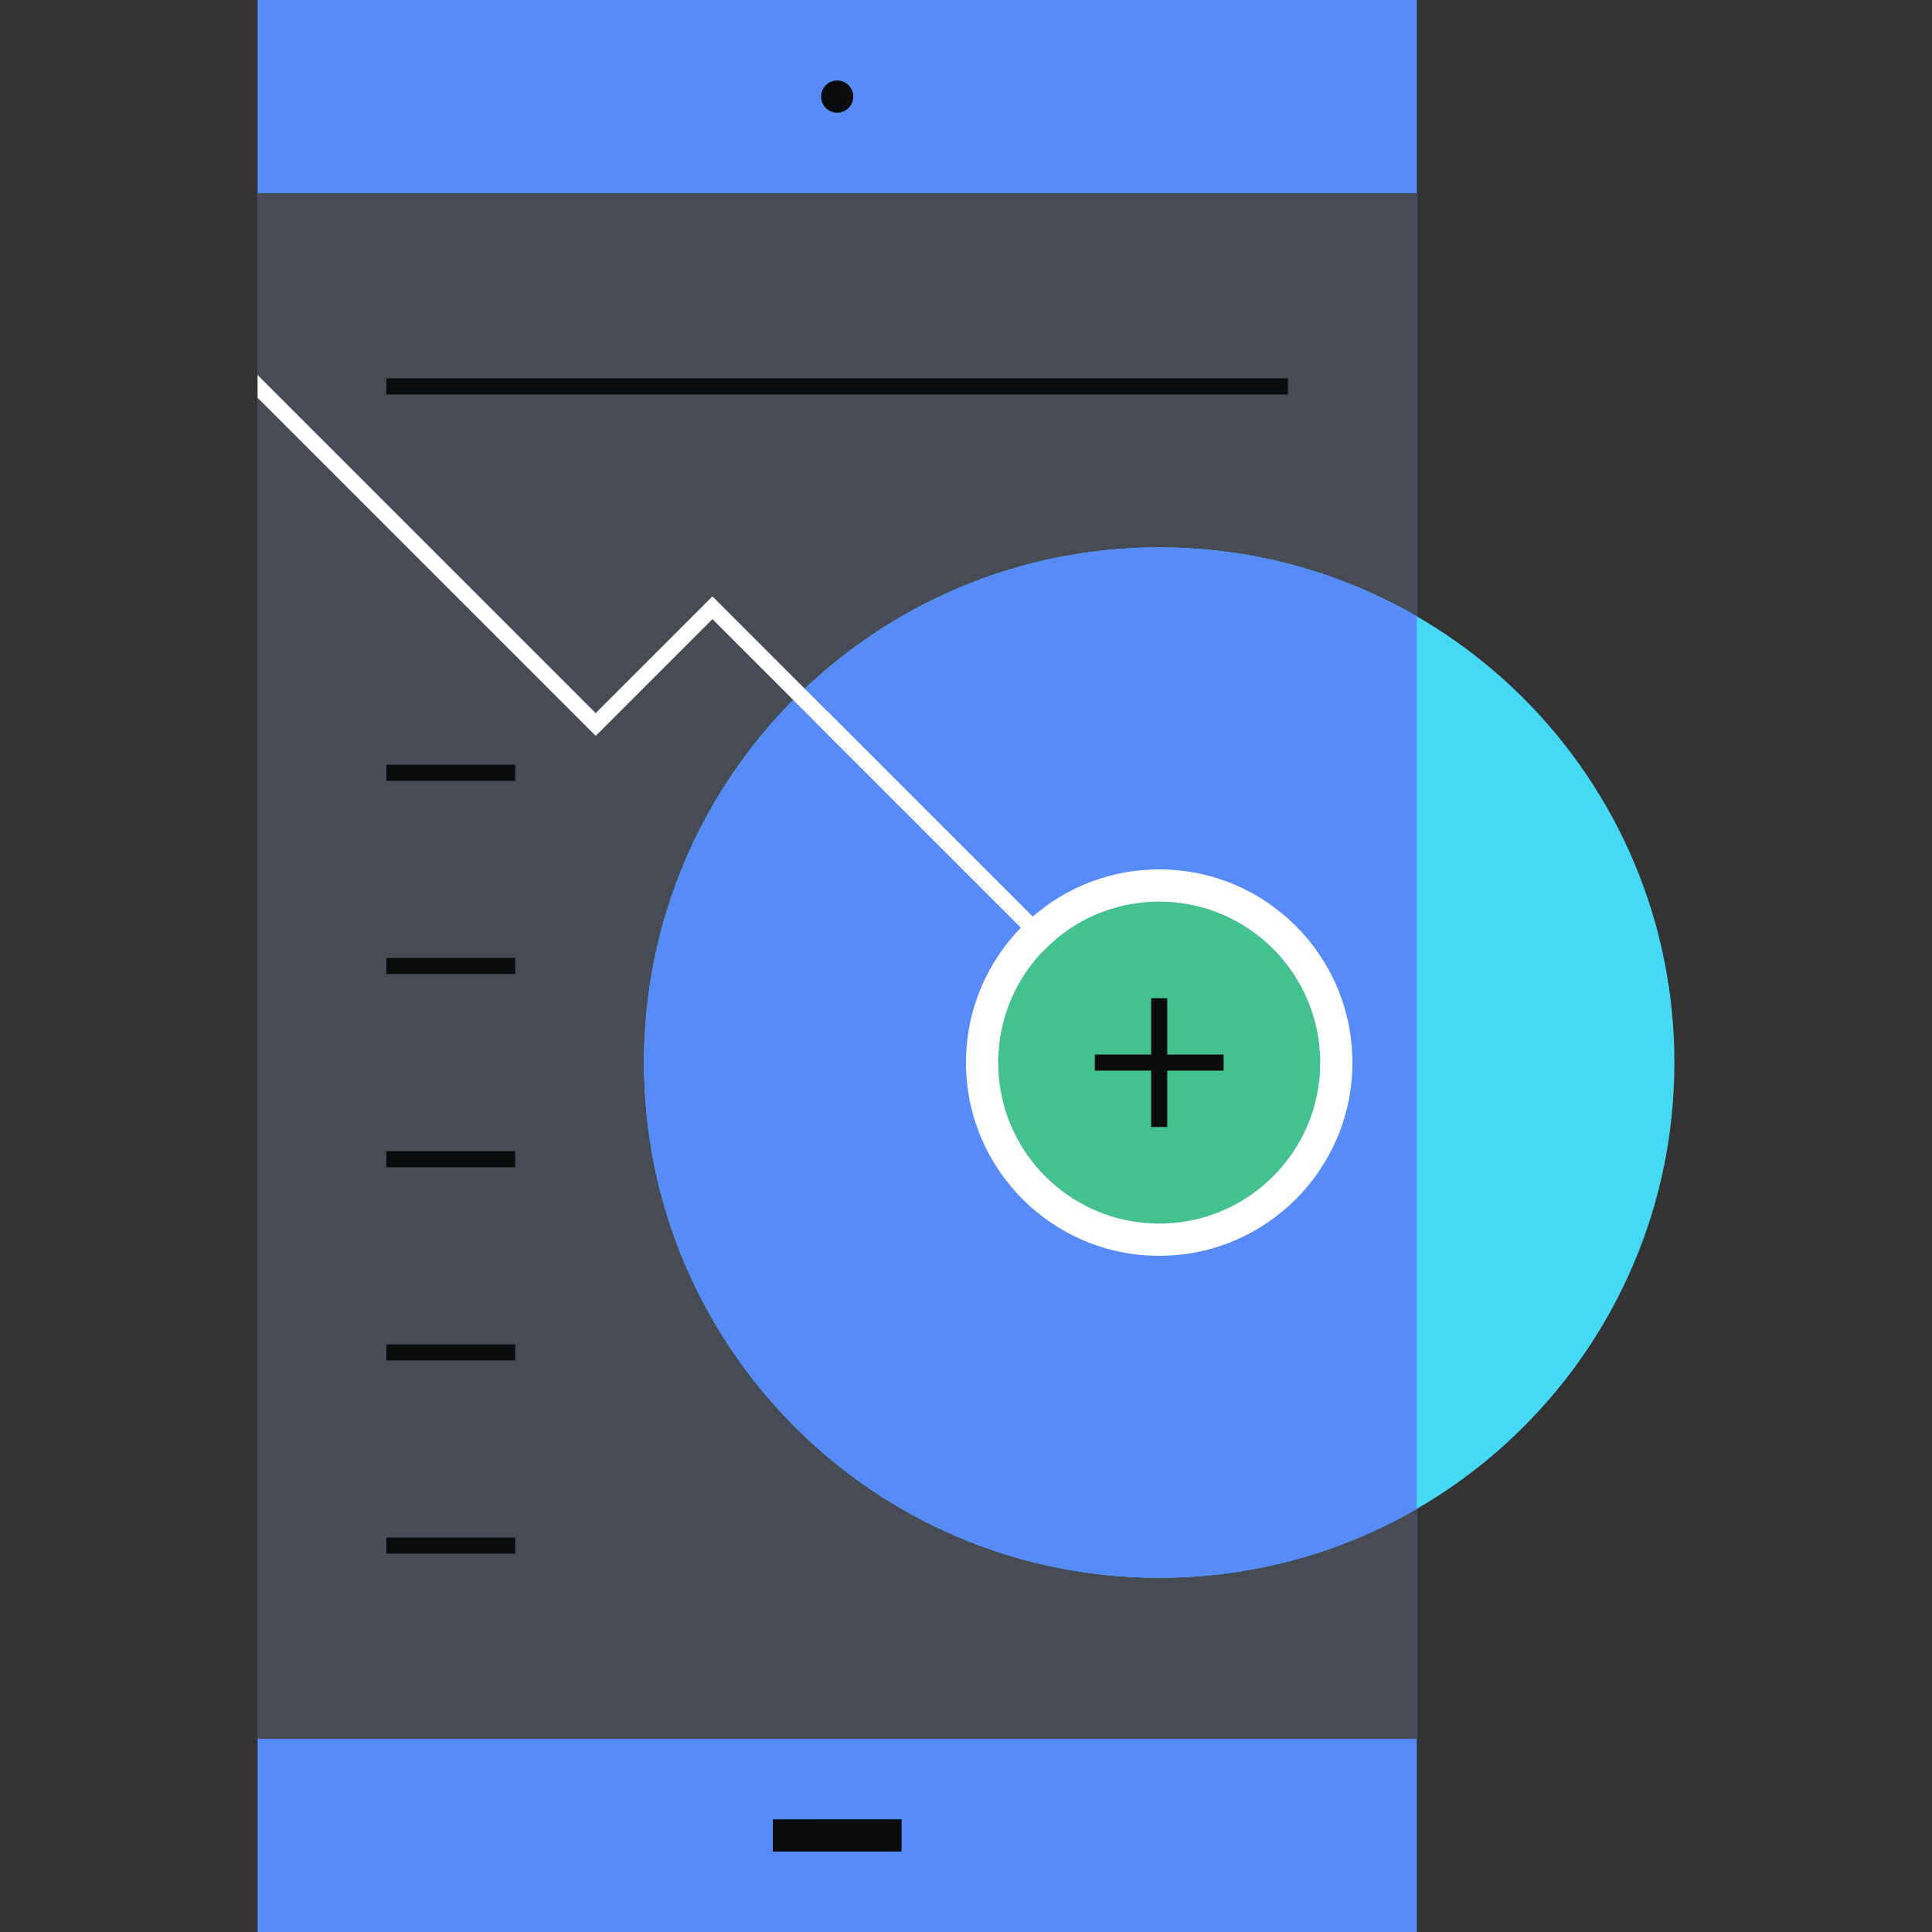
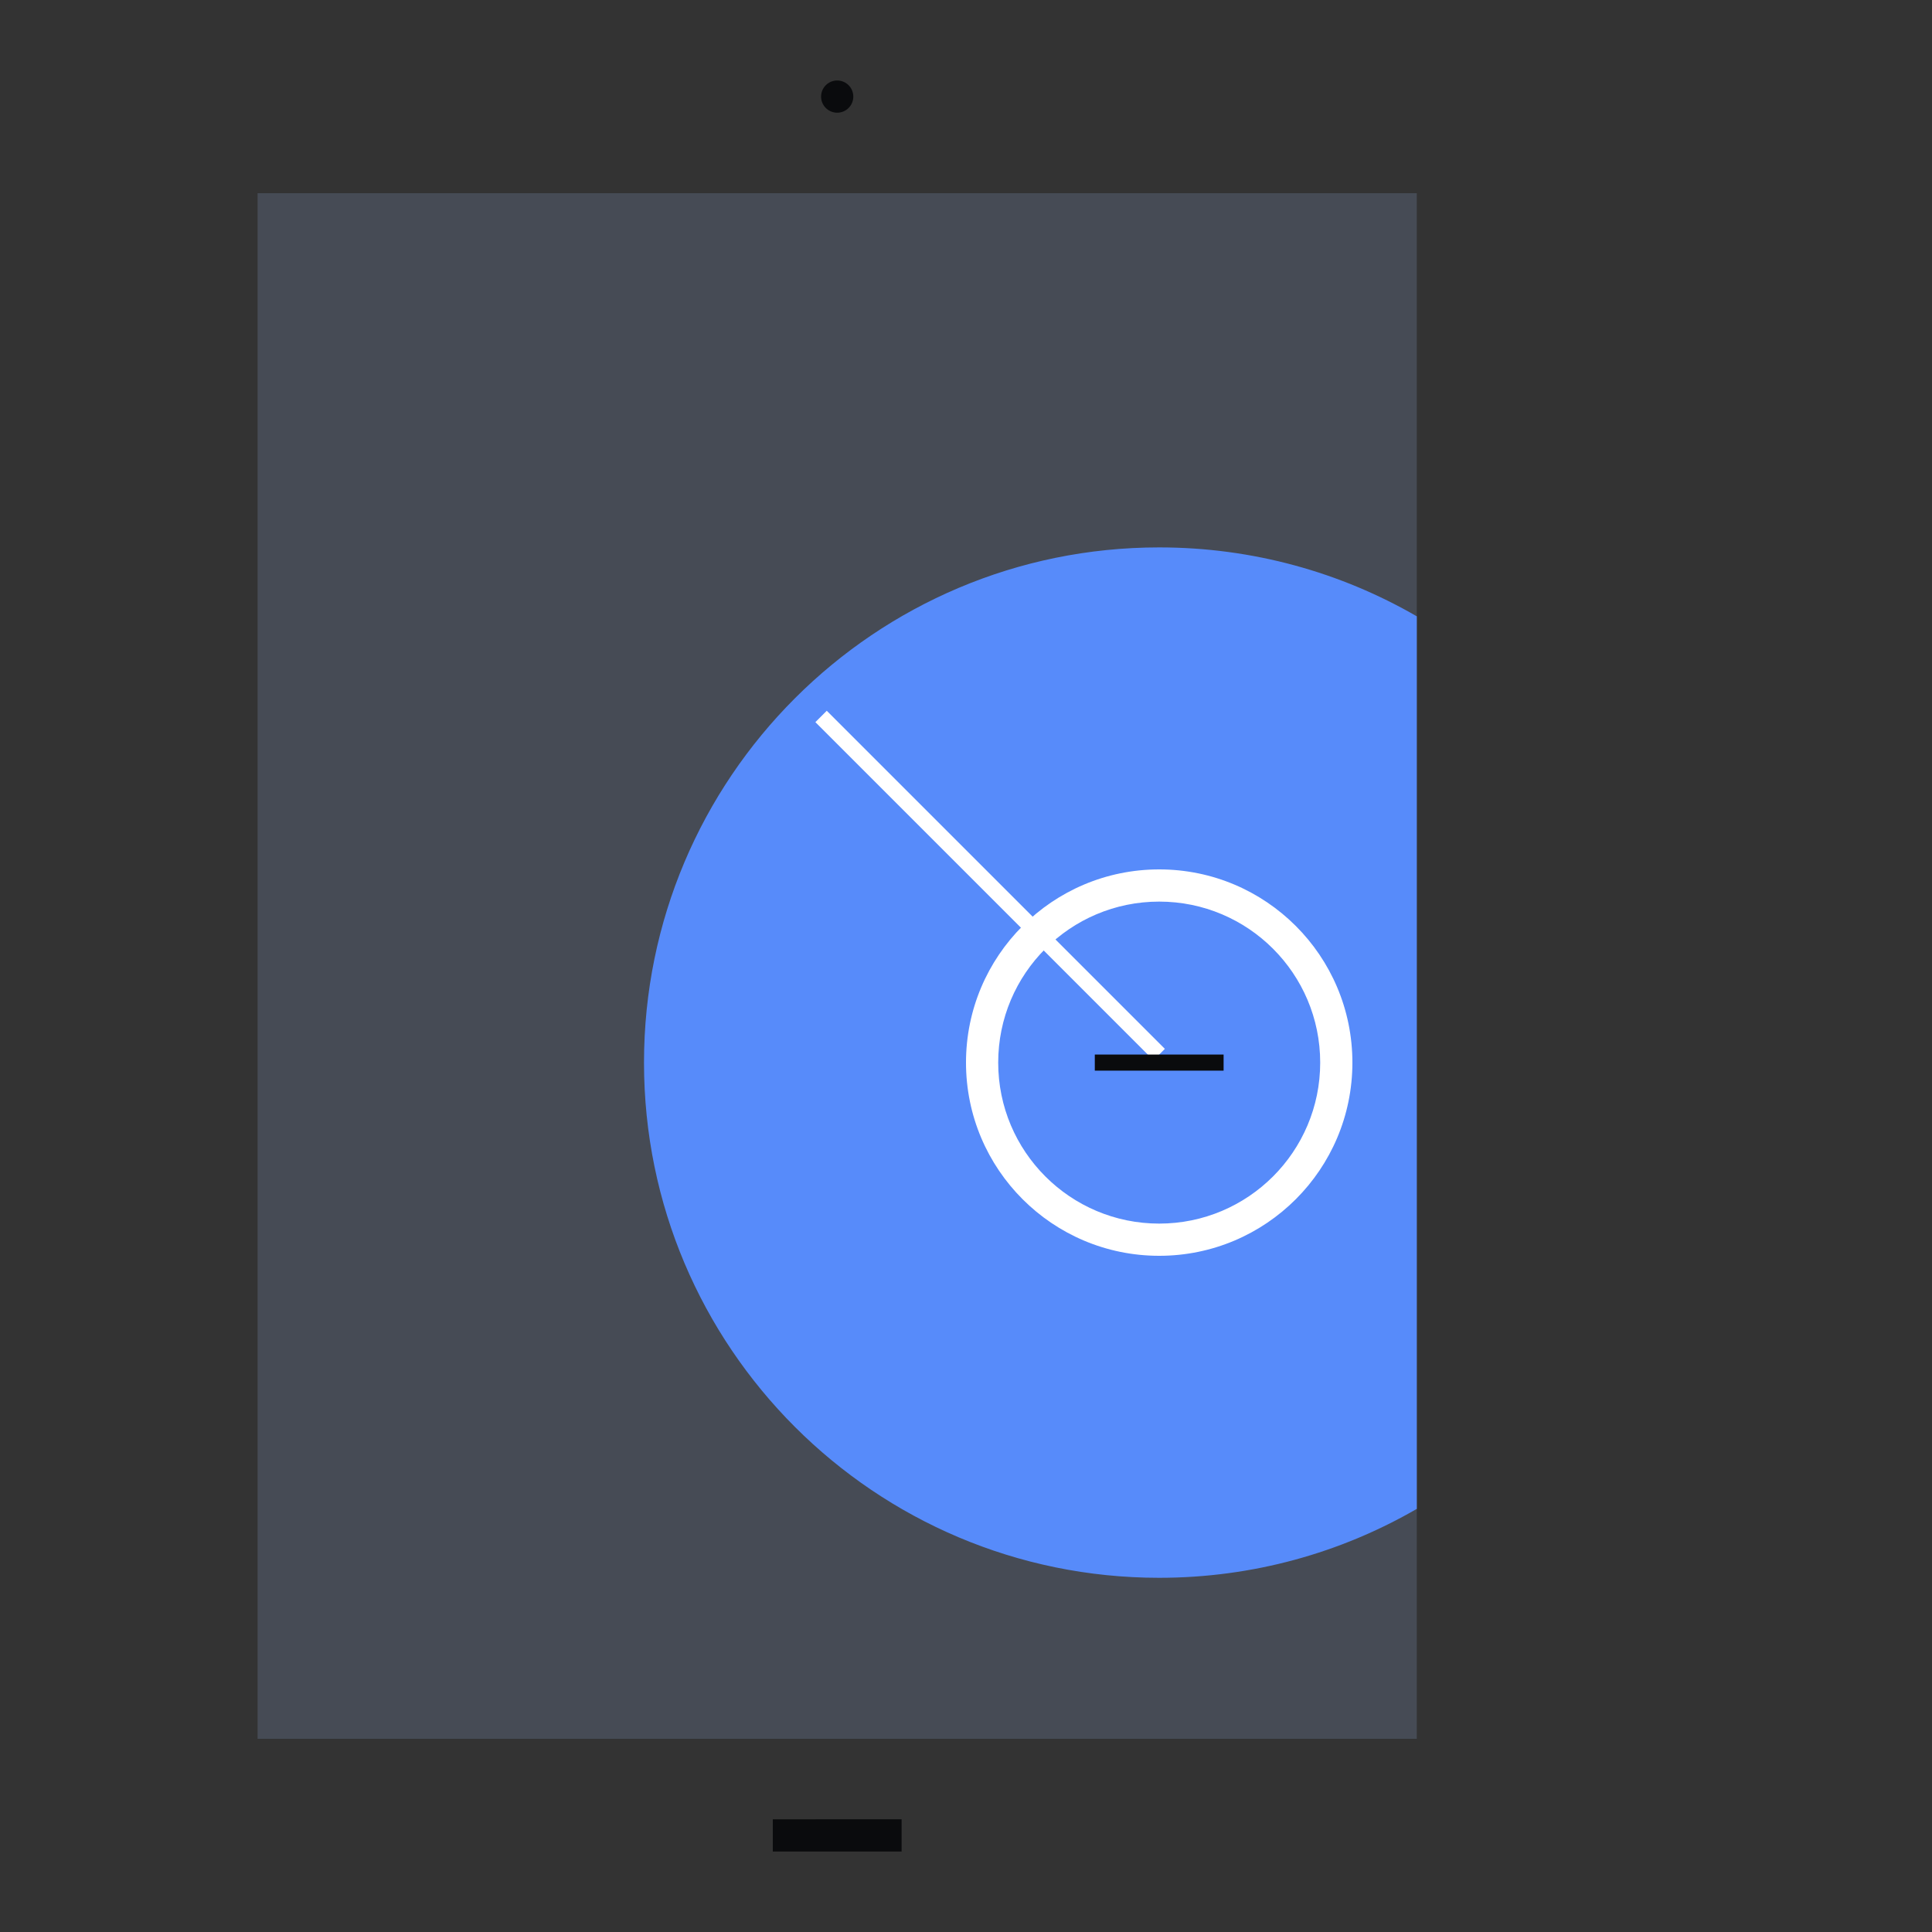
<svg xmlns="http://www.w3.org/2000/svg" fill="none" viewBox="0 0 240 240">
  <rect x="0" y="0" width="240" height="240" fill="#333333" stroke="none" />
-   <path fill="#578BFA" d="M32 240h144V0H32z" />
  <path fill="#464B55" d="M32 216h144V24H32z" />
-   <path fill="#45D9F5" d="M208 132c0 35.346-28.654 64-64 64s-64-28.654-64-64 28.654-64 64-64 64 28.654 64 64" />
  <path fill="#578BFA" fill-rule="evenodd" d="M176 76.562C166.586 71.117 155.657 68 144 68c-35.346 0-64 28.654-64 64s28.654 64 64 64c11.657 0 22.586-3.117 32-8.562z" clip-rule="evenodd" />
  <path fill="#0A0B0D" d="M104 14a2 2 0 1 0 0-4 2 2 0 0 0 0 4m8 212H96v4h16z" />
-   <path fill="#FFFFFF" fill-rule="evenodd" d="m32 49.414 42 42 14.5-14.5 55.293 55.293 1.414-1.414L88.5 74.086 74 88.586l-42-42z" clip-rule="evenodd" />
-   <path fill="#0A0B0D" fill-rule="evenodd" d="M160 49H48v-2h112zM64 97H48v-2h16zm0 24H48v-2h16zm0 24H48v-2h16zm0 24H48v-2h16zm0 24H48v-2h16z" clip-rule="evenodd" />
  <path fill="#FFFFFF" fill-rule="evenodd" d="m102.703 88.293 42 42-1.414 1.414-42-42z" clip-rule="evenodd" />
-   <path fill="#44C28D" d="M164 132c0 11.046-8.954 20-20 20s-20-8.954-20-20 8.954-20 20-20 20 8.954 20 20" />
  <path fill="#FFFFFF" fill-rule="evenodd" d="M168 132c0 13.255-10.745 24-24 24s-24-10.745-24-24 10.745-24 24-24 24 10.745 24 24m-24 20c11.046 0 20-8.954 20-20s-8.954-20-20-20-20 8.954-20 20 8.954 20 20 20" clip-rule="evenodd" />
-   <path fill="#0A0B0D" fill-rule="evenodd" d="M143 140v-16h2v16z" clip-rule="evenodd" />
+   <path fill="#0A0B0D" fill-rule="evenodd" d="M143 140v-16v16z" clip-rule="evenodd" />
  <path fill="#0A0B0D" fill-rule="evenodd" d="M136 131h16v2h-16z" clip-rule="evenodd" />
</svg>